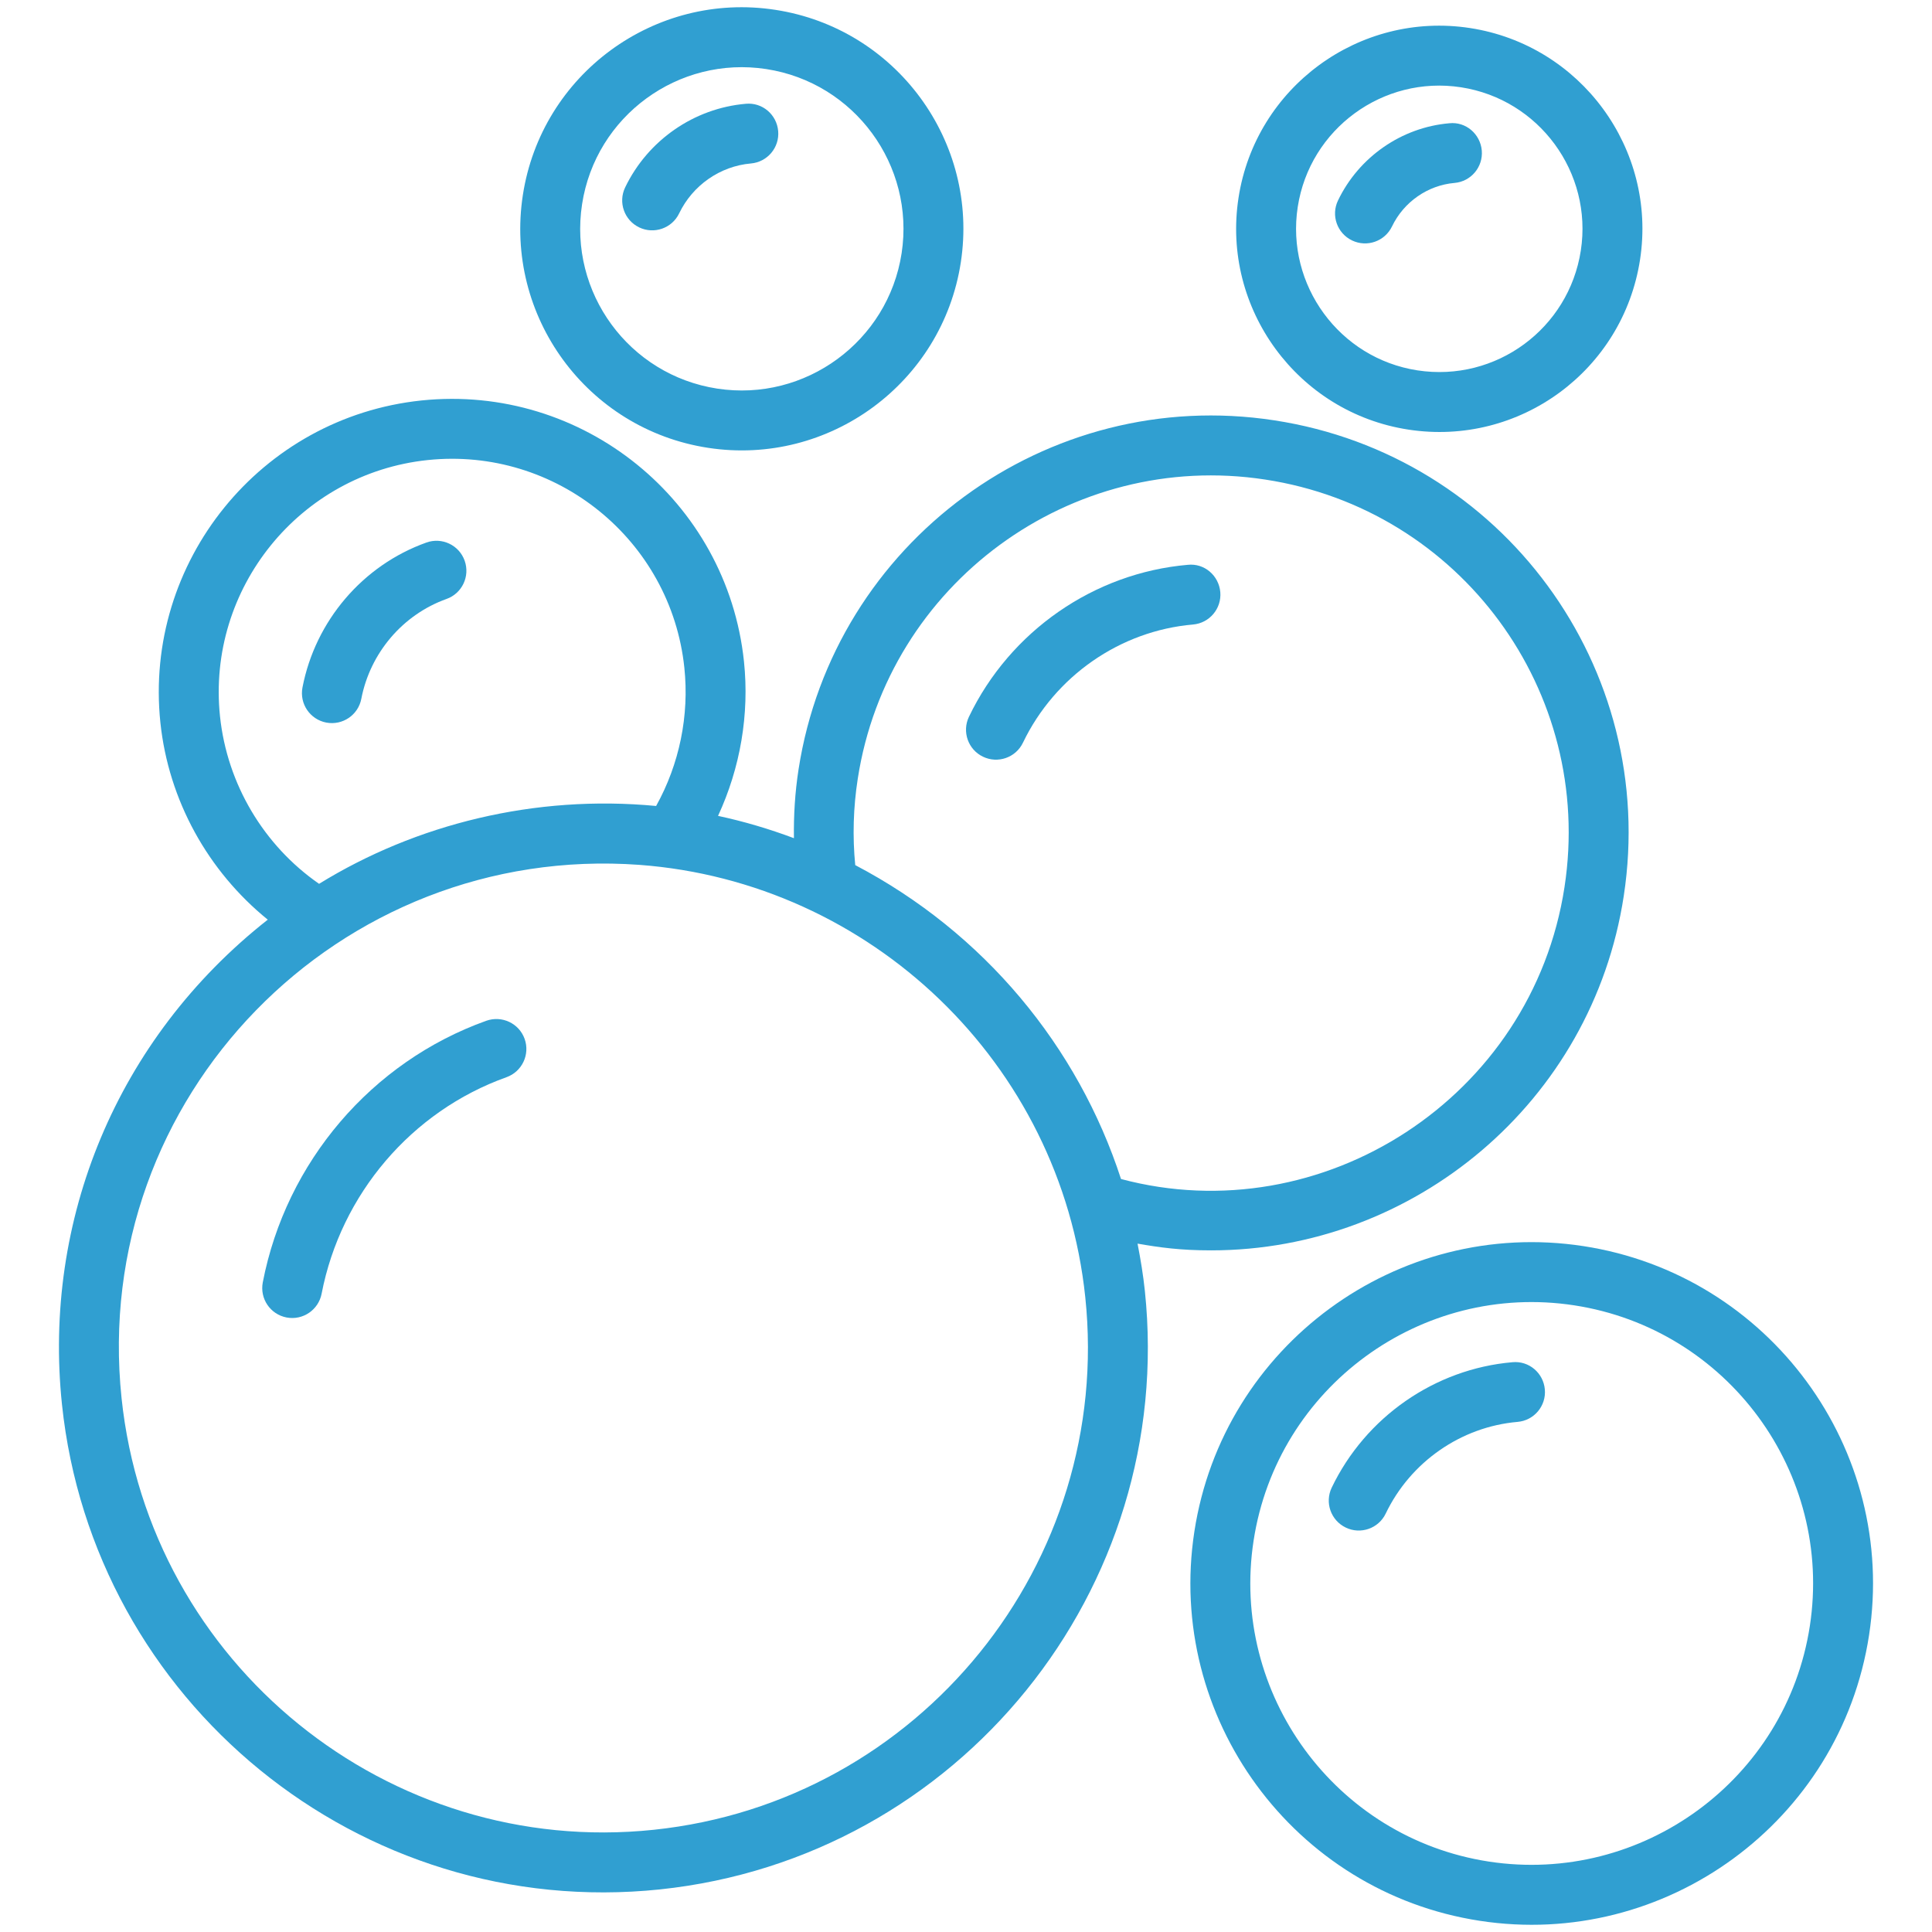
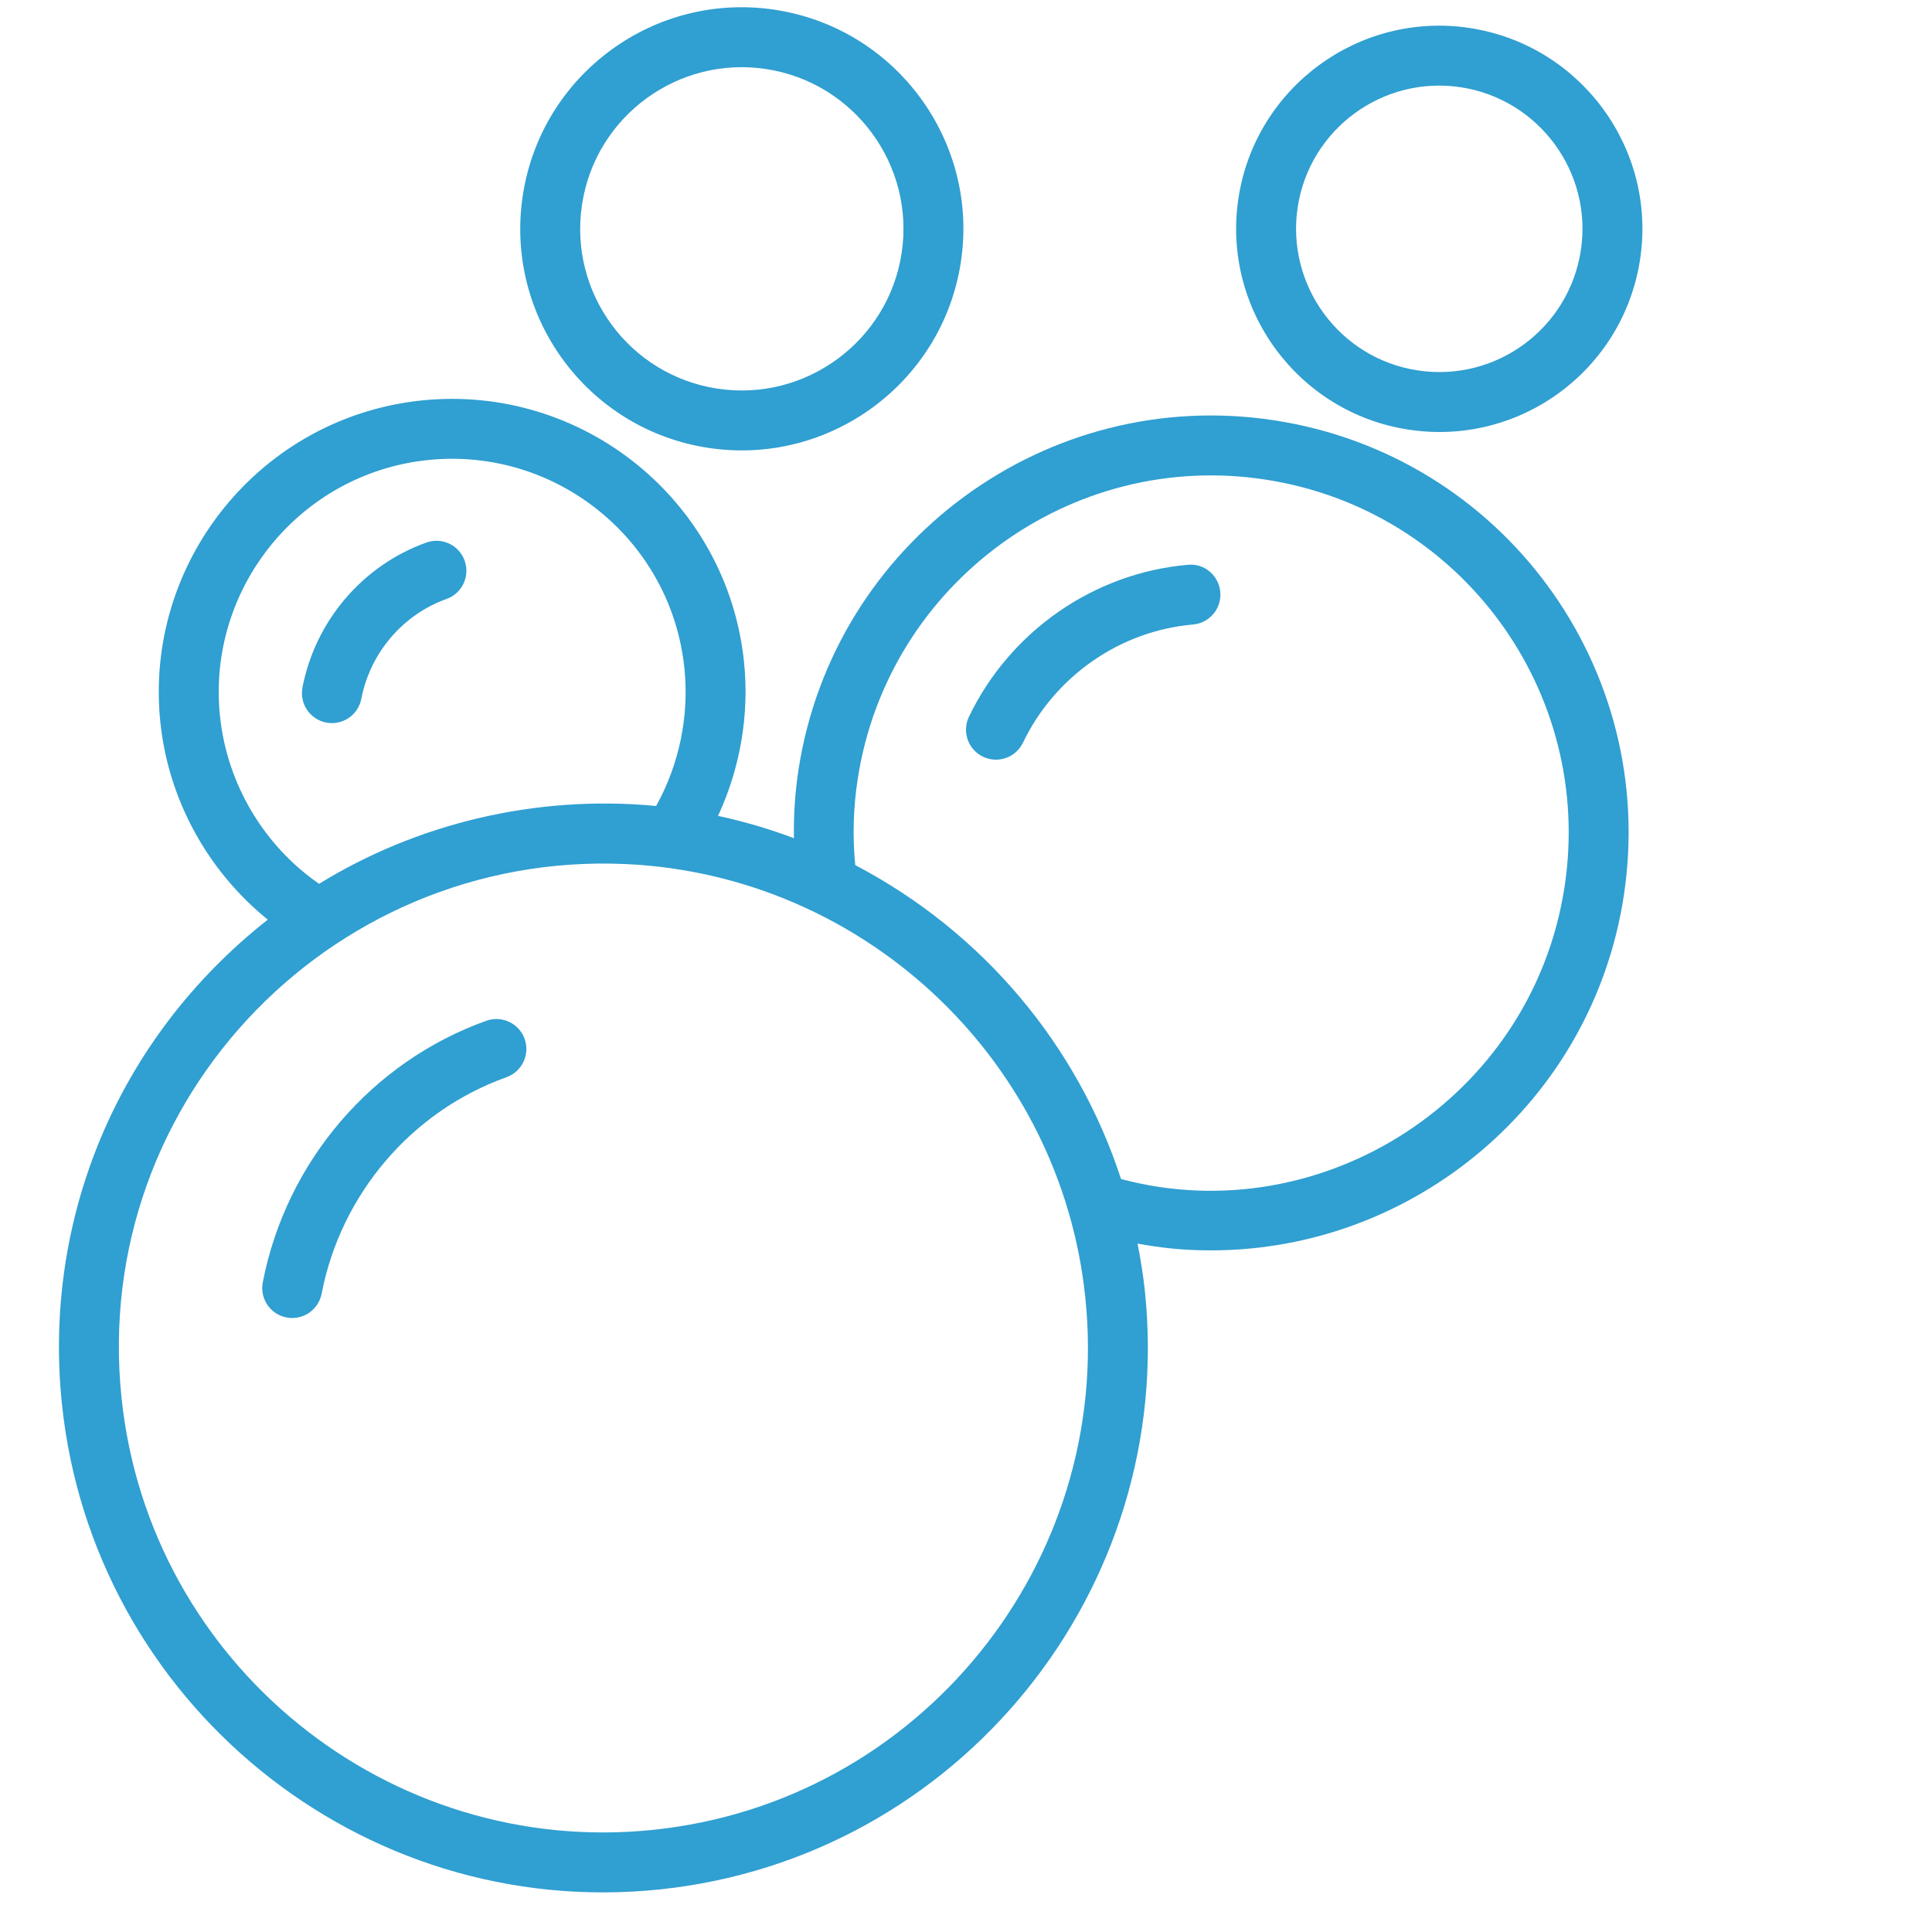
<svg xmlns="http://www.w3.org/2000/svg" width="64" height="64" viewBox="0 0 64 64" fill="none">
  <path d="M2.053 46.525C3.084 56.35 11.905 63.629 21.863 62.589C31.758 61.55 38.963 52.656 37.925 42.761C37.87 42.233 37.783 41.713 37.683 41.197C38.416 41.324 39.092 41.42 40.12 41.42C46.836 41.42 52.746 36.513 53.789 29.68C54.945 22.128 49.769 15.078 42.211 13.924C34.684 12.768 27.618 17.957 26.453 25.488C26.335 26.248 26.289 27.009 26.3 27.766C25.481 27.459 24.642 27.21 23.786 27.027C24.522 25.438 24.829 23.668 24.645 21.911C24.085 16.585 19.301 12.711 13.96 13.266C8.634 13.824 4.755 18.612 5.313 23.938C5.584 26.513 6.889 28.858 8.87 30.465C3.848 34.418 1.415 40.442 2.053 46.525ZM28.415 25.792C29.414 19.34 35.468 14.897 41.911 15.886C48.377 16.873 52.818 22.906 51.827 29.38C51.827 29.38 51.827 29.381 51.827 29.381C50.758 36.376 43.787 40.832 37.135 39.056C35.707 34.666 32.603 30.898 28.331 28.658C28.238 27.713 28.266 26.751 28.415 25.792ZM10.57 29.278C8.736 28.006 7.524 25.973 7.288 23.731C6.844 19.496 9.931 15.684 14.168 15.24C18.417 14.796 22.226 17.885 22.67 22.118C22.837 23.706 22.506 25.311 21.735 26.699C17.718 26.317 13.777 27.3 10.57 29.278ZM21.186 28.65C28.826 29.221 35.137 35.2 35.951 42.969C36.875 51.775 30.462 59.691 21.656 60.614C12.862 61.536 4.951 55.123 4.027 46.317C2.98 36.34 11.227 27.923 21.186 28.65Z" fill="#309FD1" />
  <path d="M9.492 43.643C10.036 43.747 10.551 43.389 10.654 42.856C11.291 39.554 13.638 36.806 16.778 35.684C17.294 35.499 17.563 34.931 17.379 34.415C17.194 33.898 16.628 33.632 16.11 33.814C12.312 35.172 9.475 38.492 8.705 42.48C8.601 43.019 8.953 43.539 9.492 43.643Z" fill="#309FD1" />
  <path d="M14.792 19.841C15.308 19.657 15.576 19.089 15.392 18.573C15.208 18.056 14.64 17.787 14.123 17.973C12.018 18.725 10.446 20.565 10.02 22.773C9.916 23.312 10.269 23.832 10.807 23.936C11.347 24.039 11.866 23.686 11.969 23.149C12.263 21.626 13.344 20.359 14.792 19.841Z" fill="#309FD1" />
  <path d="M32.563 25.067C33.051 25.303 33.648 25.101 33.887 24.602C34.946 22.397 37.105 20.897 39.52 20.688C40.066 20.641 40.471 20.16 40.424 19.614C40.376 19.068 39.899 18.652 39.35 18.71C36.238 18.979 33.459 20.908 32.098 23.743C31.861 24.237 32.069 24.831 32.563 25.067Z" fill="#309FD1" />
-   <path d="M52.451 41.279C46.291 40.334 40.511 44.575 39.565 50.734C38.618 56.898 42.858 62.683 49.018 63.629C55.157 64.574 60.965 60.354 61.915 54.167C62.861 48.007 58.615 42.226 52.451 41.279ZM59.953 53.865C59.172 58.949 54.396 62.444 49.319 61.667C44.242 60.887 40.746 56.117 41.527 51.035C42.308 45.95 47.079 42.463 52.149 43.241C57.232 44.022 60.733 48.788 59.953 53.865Z" fill="#309FD1" />
-   <path d="M50.101 45.125C47.532 45.347 45.239 46.939 44.115 49.279C43.878 49.774 44.086 50.366 44.581 50.603C45.068 50.839 45.665 50.637 45.904 50.138C46.725 48.427 48.399 47.264 50.272 47.102C50.818 47.055 51.223 46.575 51.175 46.028C51.128 45.482 50.649 45.072 50.101 45.125Z" fill="#309FD1" />
  <path d="M17.32 6.463C16.704 10.47 19.446 14.22 23.456 14.835C27.465 15.45 31.215 12.687 31.828 8.692C32.443 4.693 29.687 0.94 25.685 0.326C21.683 -0.292 17.934 2.464 17.32 6.463ZM29.867 8.391C29.418 11.31 26.676 13.321 23.758 12.873C20.836 12.424 18.832 9.692 19.282 6.765C19.731 3.839 22.477 1.84 25.384 2.288C28.304 2.736 30.314 5.474 29.867 8.391Z" fill="#309FD1" />
-   <path d="M20.709 6.208C20.471 6.703 20.68 7.295 21.174 7.533C21.669 7.77 22.262 7.561 22.498 7.068C22.946 6.137 23.856 5.503 24.875 5.415C25.421 5.368 25.826 4.887 25.778 4.341C25.731 3.795 25.252 3.385 24.704 3.438C22.99 3.586 21.459 4.647 20.709 6.208Z" fill="#309FD1" />
  <path d="M41.027 6.556C40.463 10.225 42.987 13.668 46.653 14.231C50.33 14.797 53.764 12.278 54.329 8.599C54.892 4.934 52.365 1.493 48.696 0.929C45.03 0.366 41.59 2.89 41.027 6.556ZM52.367 8.298C51.97 10.884 49.556 12.668 46.955 12.269C44.371 11.872 42.592 9.444 42.989 6.857C43.387 4.265 45.819 2.495 48.395 2.891C50.982 3.289 52.764 5.714 52.367 8.298Z" fill="#309FD1" />
-   <path d="M44.323 6.641C44.085 7.135 44.294 7.728 44.788 7.965C45.283 8.203 45.875 7.994 46.112 7.501C46.502 6.689 47.295 6.137 48.183 6.06C48.729 6.013 49.133 5.532 49.086 4.986C49.038 4.44 48.559 4.024 48.011 4.083C46.428 4.219 45.015 5.2 44.323 6.641Z" fill="#309FD1" />
</svg>